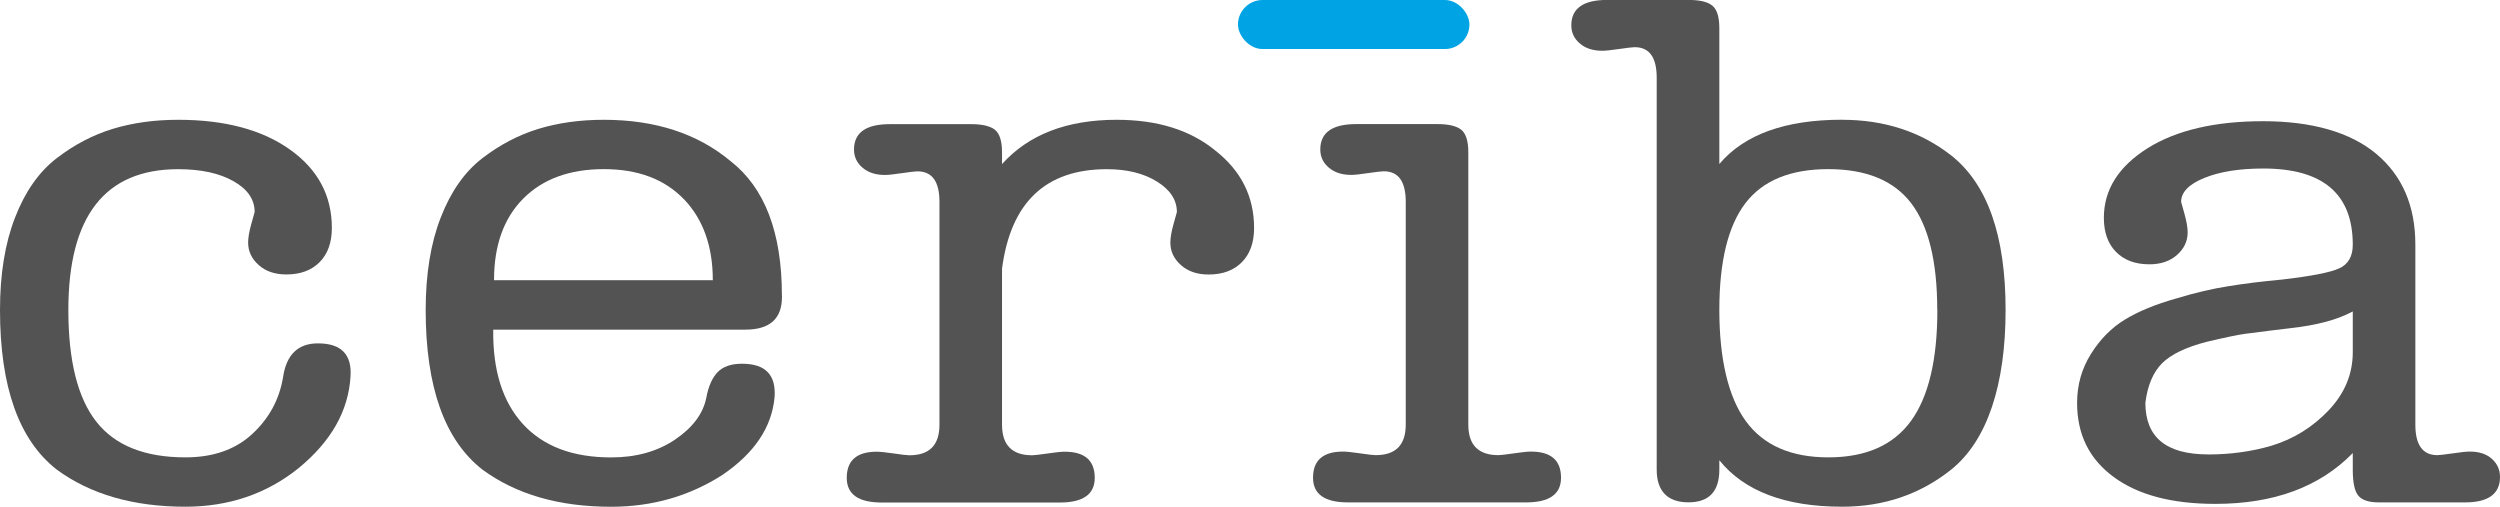
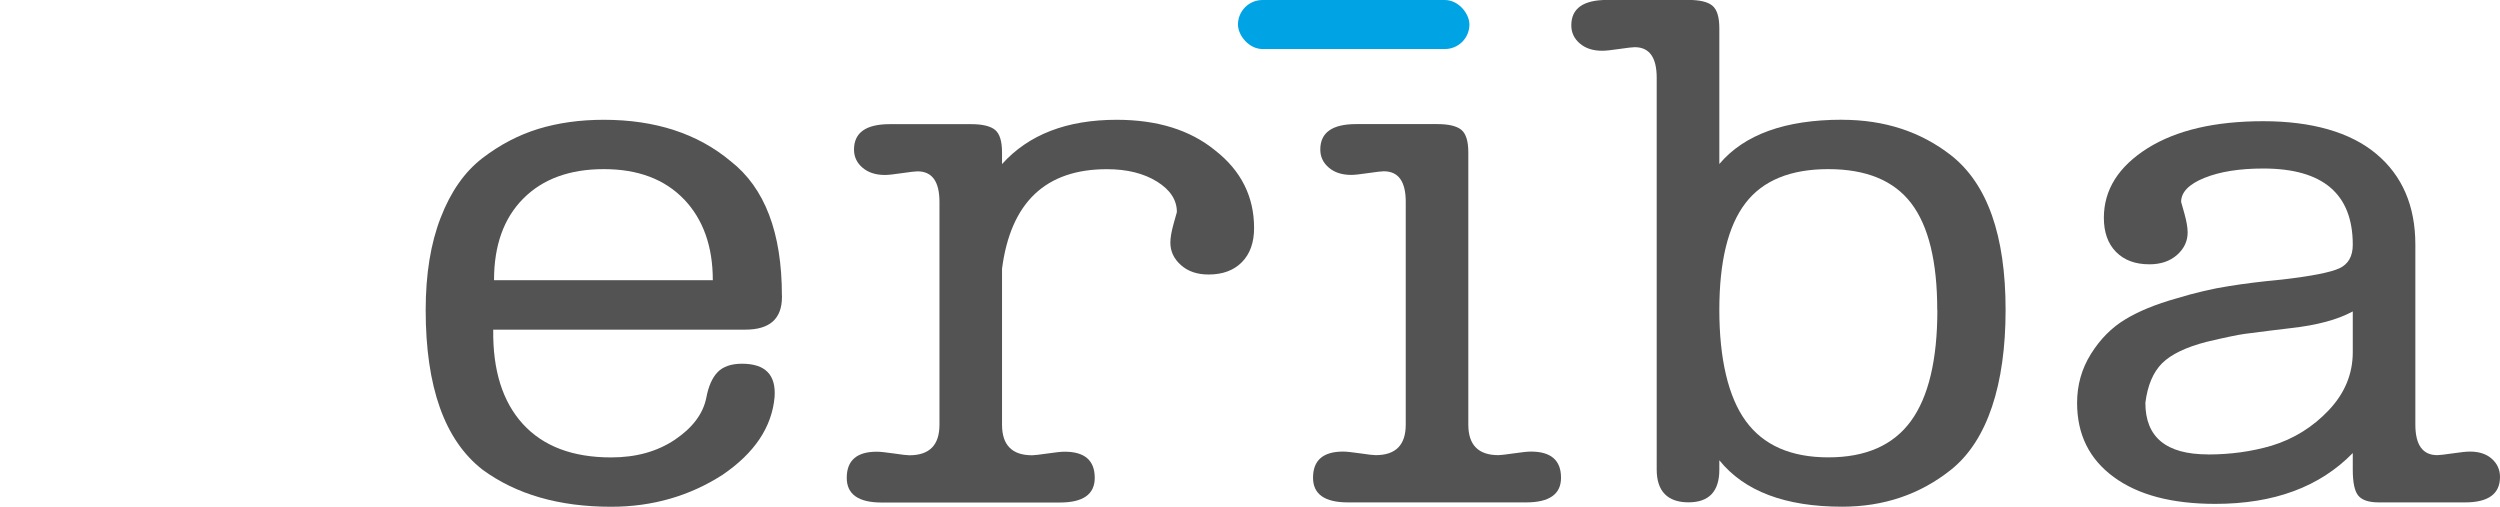
<svg xmlns="http://www.w3.org/2000/svg" id="b" data-name="Ebene 2" viewBox="0 0 406.35 82.36">
  <defs>
    <style>
      .d {
        fill: #00a4e4;
      }

      .e {
        fill: #535353;
      }
    </style>
  </defs>
  <g id="c" data-name="Ebene 20">
    <g>
-       <path class="e" d="M30.14,74.34c4.49,0,8.11-1.26,10.84-3.78,2.73-2.52,4.41-5.58,5.02-9.2.53-3.7,2.42-5.55,5.68-5.55,3.79,0,5.55,1.81,5.29,5.43-.35,5.59-3.17,10.54-8.46,14.87-5.2,4.17-11.33,6.25-18.38,6.25-8.46,0-15.42-2.01-20.89-6.02C3.08,71.55,0,62.89,0,50.39c0-5.82.81-10.84,2.45-15.04,1.63-4.21,3.88-7.41,6.74-9.62,2.86-2.2,5.9-3.79,9.12-4.78,3.22-.98,6.76-1.48,10.64-1.48,7.58,0,13.64,1.61,18.18,4.84,4.54,3.23,6.81,7.47,6.81,12.74,0,2.36-.66,4.21-1.98,5.55-1.32,1.34-3.13,2.01-5.42,2.01-1.85,0-3.35-.51-4.49-1.53-1.15-1.02-1.72-2.24-1.72-3.66,0-.79.18-1.81.53-3.07l.53-1.89c0-2.04-1.15-3.72-3.44-5.01-2.29-1.3-5.29-1.95-8.99-1.95-11.9,0-17.85,7.63-17.85,22.89,0,8.26,1.52,14.32,4.56,18.17,3.04,3.86,7.87,5.78,14.48,5.78Z" />
      <path class="e" d="M127.1,48.03v.24c0,3.54-1.98,5.31-5.95,5.31h-40.98c-.09,6.61,1.52,11.72,4.82,15.34,3.31,3.62,8.09,5.43,14.34,5.43,4.05,0,7.51-.96,10.38-2.89,2.86-1.93,4.56-4.19,5.09-6.79.35-1.89.97-3.28,1.85-4.19.88-.9,2.2-1.36,3.96-1.36,3.79,0,5.55,1.81,5.29,5.43-.44,4.88-3.26,9.09-8.46,12.63-5.38,3.46-11.42,5.19-18.11,5.19-8.46,0-15.42-2.01-20.89-6.02-6.17-4.8-9.25-13.45-9.25-25.96,0-5.82.81-10.84,2.45-15.04,1.63-4.21,3.88-7.41,6.74-9.62,2.86-2.2,5.9-3.79,9.12-4.78,3.22-.98,6.76-1.48,10.64-1.48,8.37,0,15.25,2.24,20.62,6.73,5.55,4.33,8.33,11.6,8.33,21.83ZM111.17,32.39c-3.13-3.26-7.47-4.9-13.02-4.9s-9.91,1.59-13.09,4.78-4.76,7.61-4.76,13.27h35.56c0-5.51-1.57-9.89-4.69-13.16Z" />
      <path class="e" d="M181.49,19.47c6.61,0,11.94,1.65,16,4.96,4.23,3.3,6.35,7.51,6.35,12.63,0,2.36-.66,4.21-1.98,5.55-1.32,1.34-3.13,2.01-5.42,2.01-1.85,0-3.35-.51-4.49-1.53-1.15-1.02-1.72-2.24-1.72-3.66,0-.79.18-1.81.53-3.07l.53-1.89c0-1.97-1.08-3.62-3.24-4.96-2.16-1.34-4.87-2.01-8.13-2.01-9.96,0-15.64,5.39-17.05,16.17v25.37c0,3.3,1.63,4.96,4.89,4.96.35,0,1.19-.1,2.51-.29,1.32-.2,2.25-.29,2.78-.29,3.26,0,4.89,1.42,4.89,4.25,0,2.68-1.9,4.01-5.68,4.01h-28.95c-3.79,0-5.68-1.34-5.68-4.01,0-2.83,1.63-4.25,4.89-4.25.53,0,1.45.1,2.78.29,1.32.2,2.16.29,2.51.29,3.26,0,4.89-1.65,4.89-4.96v-36.23c0-3.3-1.19-4.96-3.57-4.96-.35,0-1.19.1-2.51.29-1.32.2-2.25.3-2.78.3-1.5,0-2.71-.39-3.64-1.18-.93-.79-1.39-1.77-1.39-2.95,0-2.75,1.94-4.13,5.82-4.13h13.22c1.85,0,3.15.32,3.9.94.75.63,1.12,1.85,1.12,3.66v1.89c4.32-4.8,10.53-7.2,18.64-7.2Z" />
      <path class="e" d="M228.49,69.03v-36.23c0-3.3-1.19-4.96-3.57-4.96-.35,0-1.19.1-2.51.29-1.32.2-2.25.3-2.78.3-1.5,0-2.71-.39-3.64-1.18-.93-.79-1.39-1.77-1.39-2.95,0-2.75,1.94-4.13,5.82-4.13h13.22c1.85,0,3.15.32,3.9.94.75.63,1.12,1.85,1.12,3.66v44.25c0,3.3,1.63,4.96,4.89,4.96.35,0,1.19-.1,2.51-.29,1.32-.2,2.25-.29,2.78-.29,3.26,0,4.89,1.42,4.89,4.25,0,2.68-1.9,4.01-5.68,4.01h-28.95c-3.79,0-5.68-1.34-5.68-4.01,0-2.83,1.63-4.25,4.89-4.25.53,0,1.45.1,2.78.29,1.32.2,2.16.29,2.51.29,3.26,0,4.89-1.65,4.89-4.96Z" />
      <path class="e" d="M299.42,19.47c6.87,0,12.78,1.93,17.71,5.78,5.9,4.64,8.86,13.02,8.86,25.13s-2.95,21.24-8.86,25.96c-5.02,4.01-10.93,6.02-17.71,6.02-9.25,0-15.91-2.52-19.96-7.55v1.53c0,3.54-1.68,5.31-5.02,5.31s-5.16-1.77-5.16-5.31V12.63c0-3.3-1.19-4.96-3.57-4.96-.35,0-1.19.1-2.51.29-1.32.2-2.25.29-2.78.29-1.5,0-2.71-.39-3.63-1.18-.93-.79-1.39-1.77-1.39-2.95,0-2.75,1.94-4.13,5.82-4.13h13.22c1.85,0,3.15.31,3.9.94.75.63,1.12,1.85,1.12,3.66v22.07c4.05-4.8,10.71-7.2,19.96-7.2ZM314.88,50.39c0-7.87-1.41-13.65-4.23-17.35-2.82-3.7-7.32-5.55-13.48-5.55s-10.66,1.85-13.48,5.55c-2.82,3.7-4.23,9.48-4.23,17.35s1.43,14.12,4.3,18.05c2.86,3.93,7.34,5.9,13.42,5.9s10.55-1.97,13.42-5.9c2.86-3.93,4.3-9.95,4.3-18.05Z" />
      <path class="e" d="M401.46,73.4c1.5,0,2.69.39,3.57,1.18.88.79,1.32,1.77,1.32,2.95,0,2.75-1.9,4.13-5.68,4.13h-14.01c-1.59,0-2.69-.35-3.31-1.06-.62-.71-.93-2.12-.93-4.25v-2.71c-5.38,5.51-12.82,8.26-22.34,8.26-7.05,0-12.56-1.45-16.52-4.37-3.97-2.91-5.95-6.92-5.95-12.04,0-2.91.75-5.56,2.25-7.96,1.5-2.4,3.35-4.27,5.55-5.6,2.2-1.34,4.98-2.48,8.33-3.42,3.08-.94,5.95-1.61,8.59-2.01,2.38-.39,5.24-.75,8.59-1.06,4.76-.55,7.87-1.16,9.32-1.83,1.45-.67,2.18-1.95,2.18-3.83,0-8.26-4.85-12.39-14.54-12.39-3.88,0-7.07.51-9.59,1.53-2.51,1.02-3.77,2.32-3.77,3.89l.53,1.89c.35,1.26.53,2.28.53,3.07,0,1.42-.57,2.64-1.72,3.66-1.15,1.02-2.64,1.53-4.5,1.53-2.29,0-4.1-.67-5.42-2.01-1.32-1.34-1.98-3.19-1.98-5.55,0-4.56,2.38-8.34,7.14-11.33,4.67-2.91,10.93-4.37,18.77-4.37s14.15,1.77,18.37,5.31c4.23,3.54,6.35,8.46,6.35,14.75v29.26c0,3.3,1.19,4.96,3.57,4.96.35,0,1.19-.1,2.51-.29,1.32-.2,2.25-.29,2.78-.29ZM358.89,73.87c3.61,0,7.05-.47,10.31-1.42,3.61-1.1,6.72-3.03,9.32-5.78,2.6-2.75,3.9-5.9,3.9-9.44v-6.61c-2.47,1.34-5.82,2.24-10.05,2.71-2.03.24-4.54.55-7.53.94-1.15.16-3.22.59-6.21,1.3-3.35.87-5.75,2.03-7.21,3.48-1.45,1.46-2.36,3.6-2.71,6.43,0,5.59,3.39,8.38,10.18,8.38Z" />
    </g>
    <rect class="d" x="201.22" y="0" width="37.62" height="7.97" rx="3.99" ry="3.99" />
  </g>
</svg>